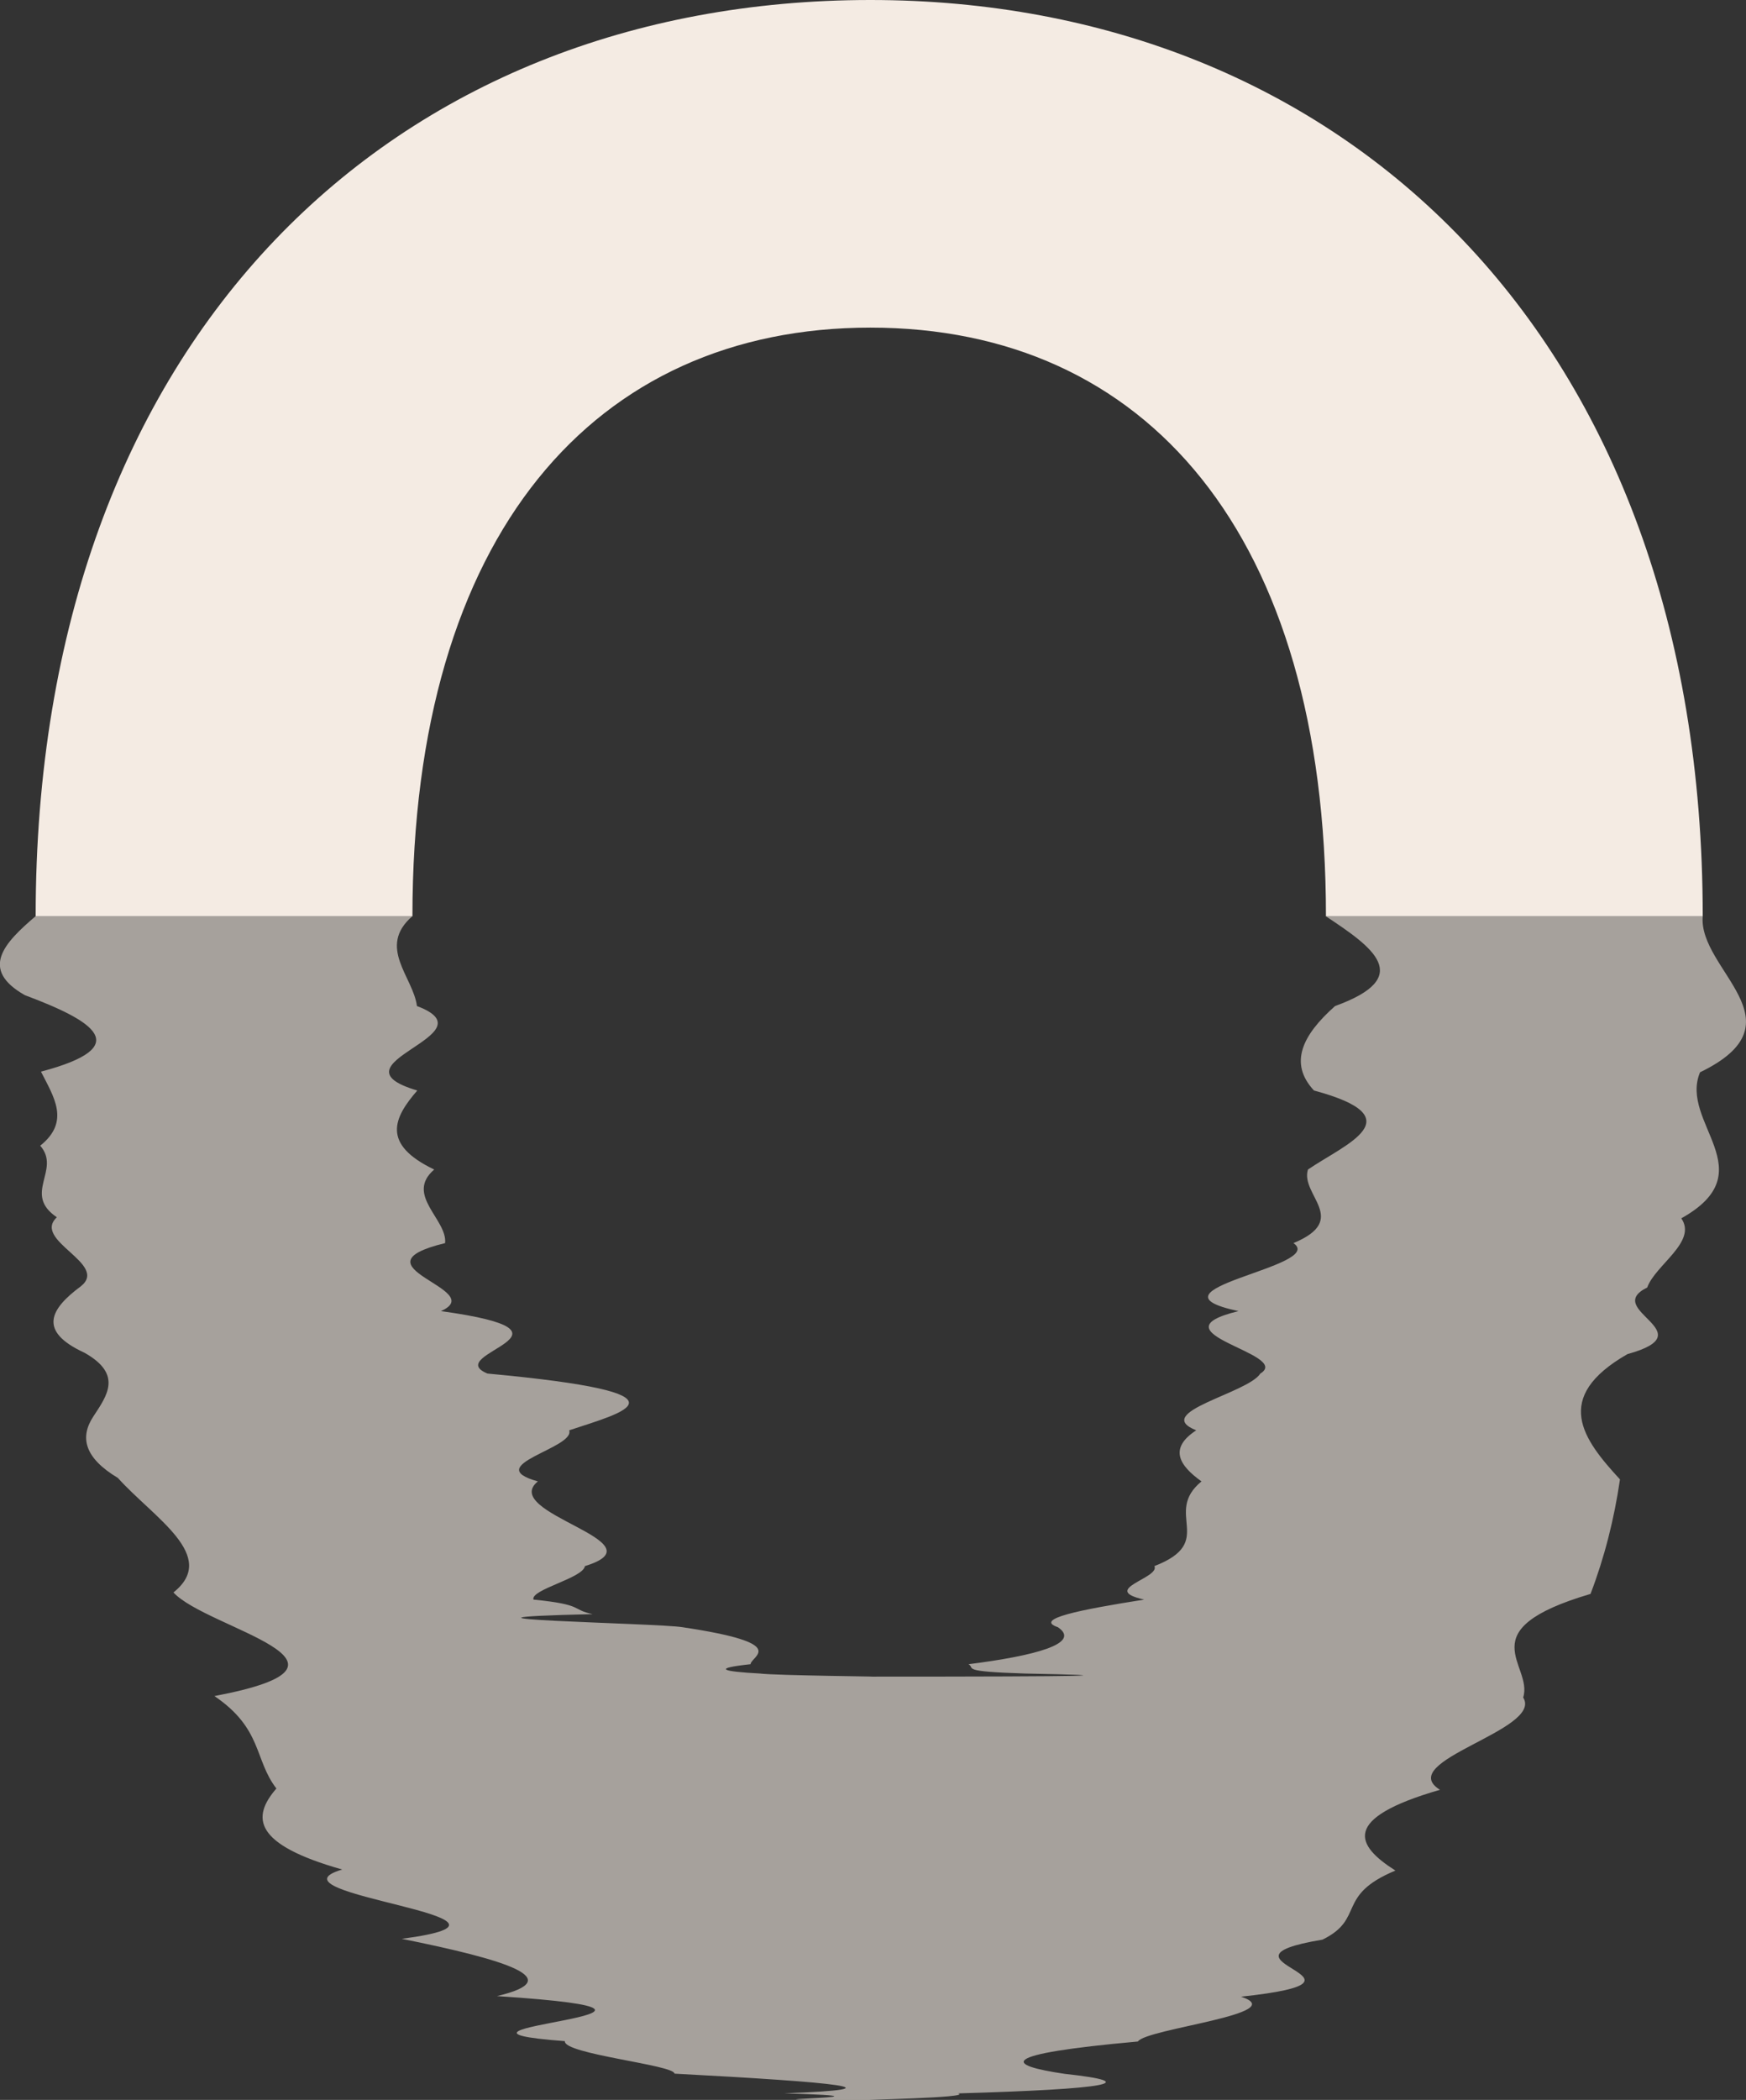
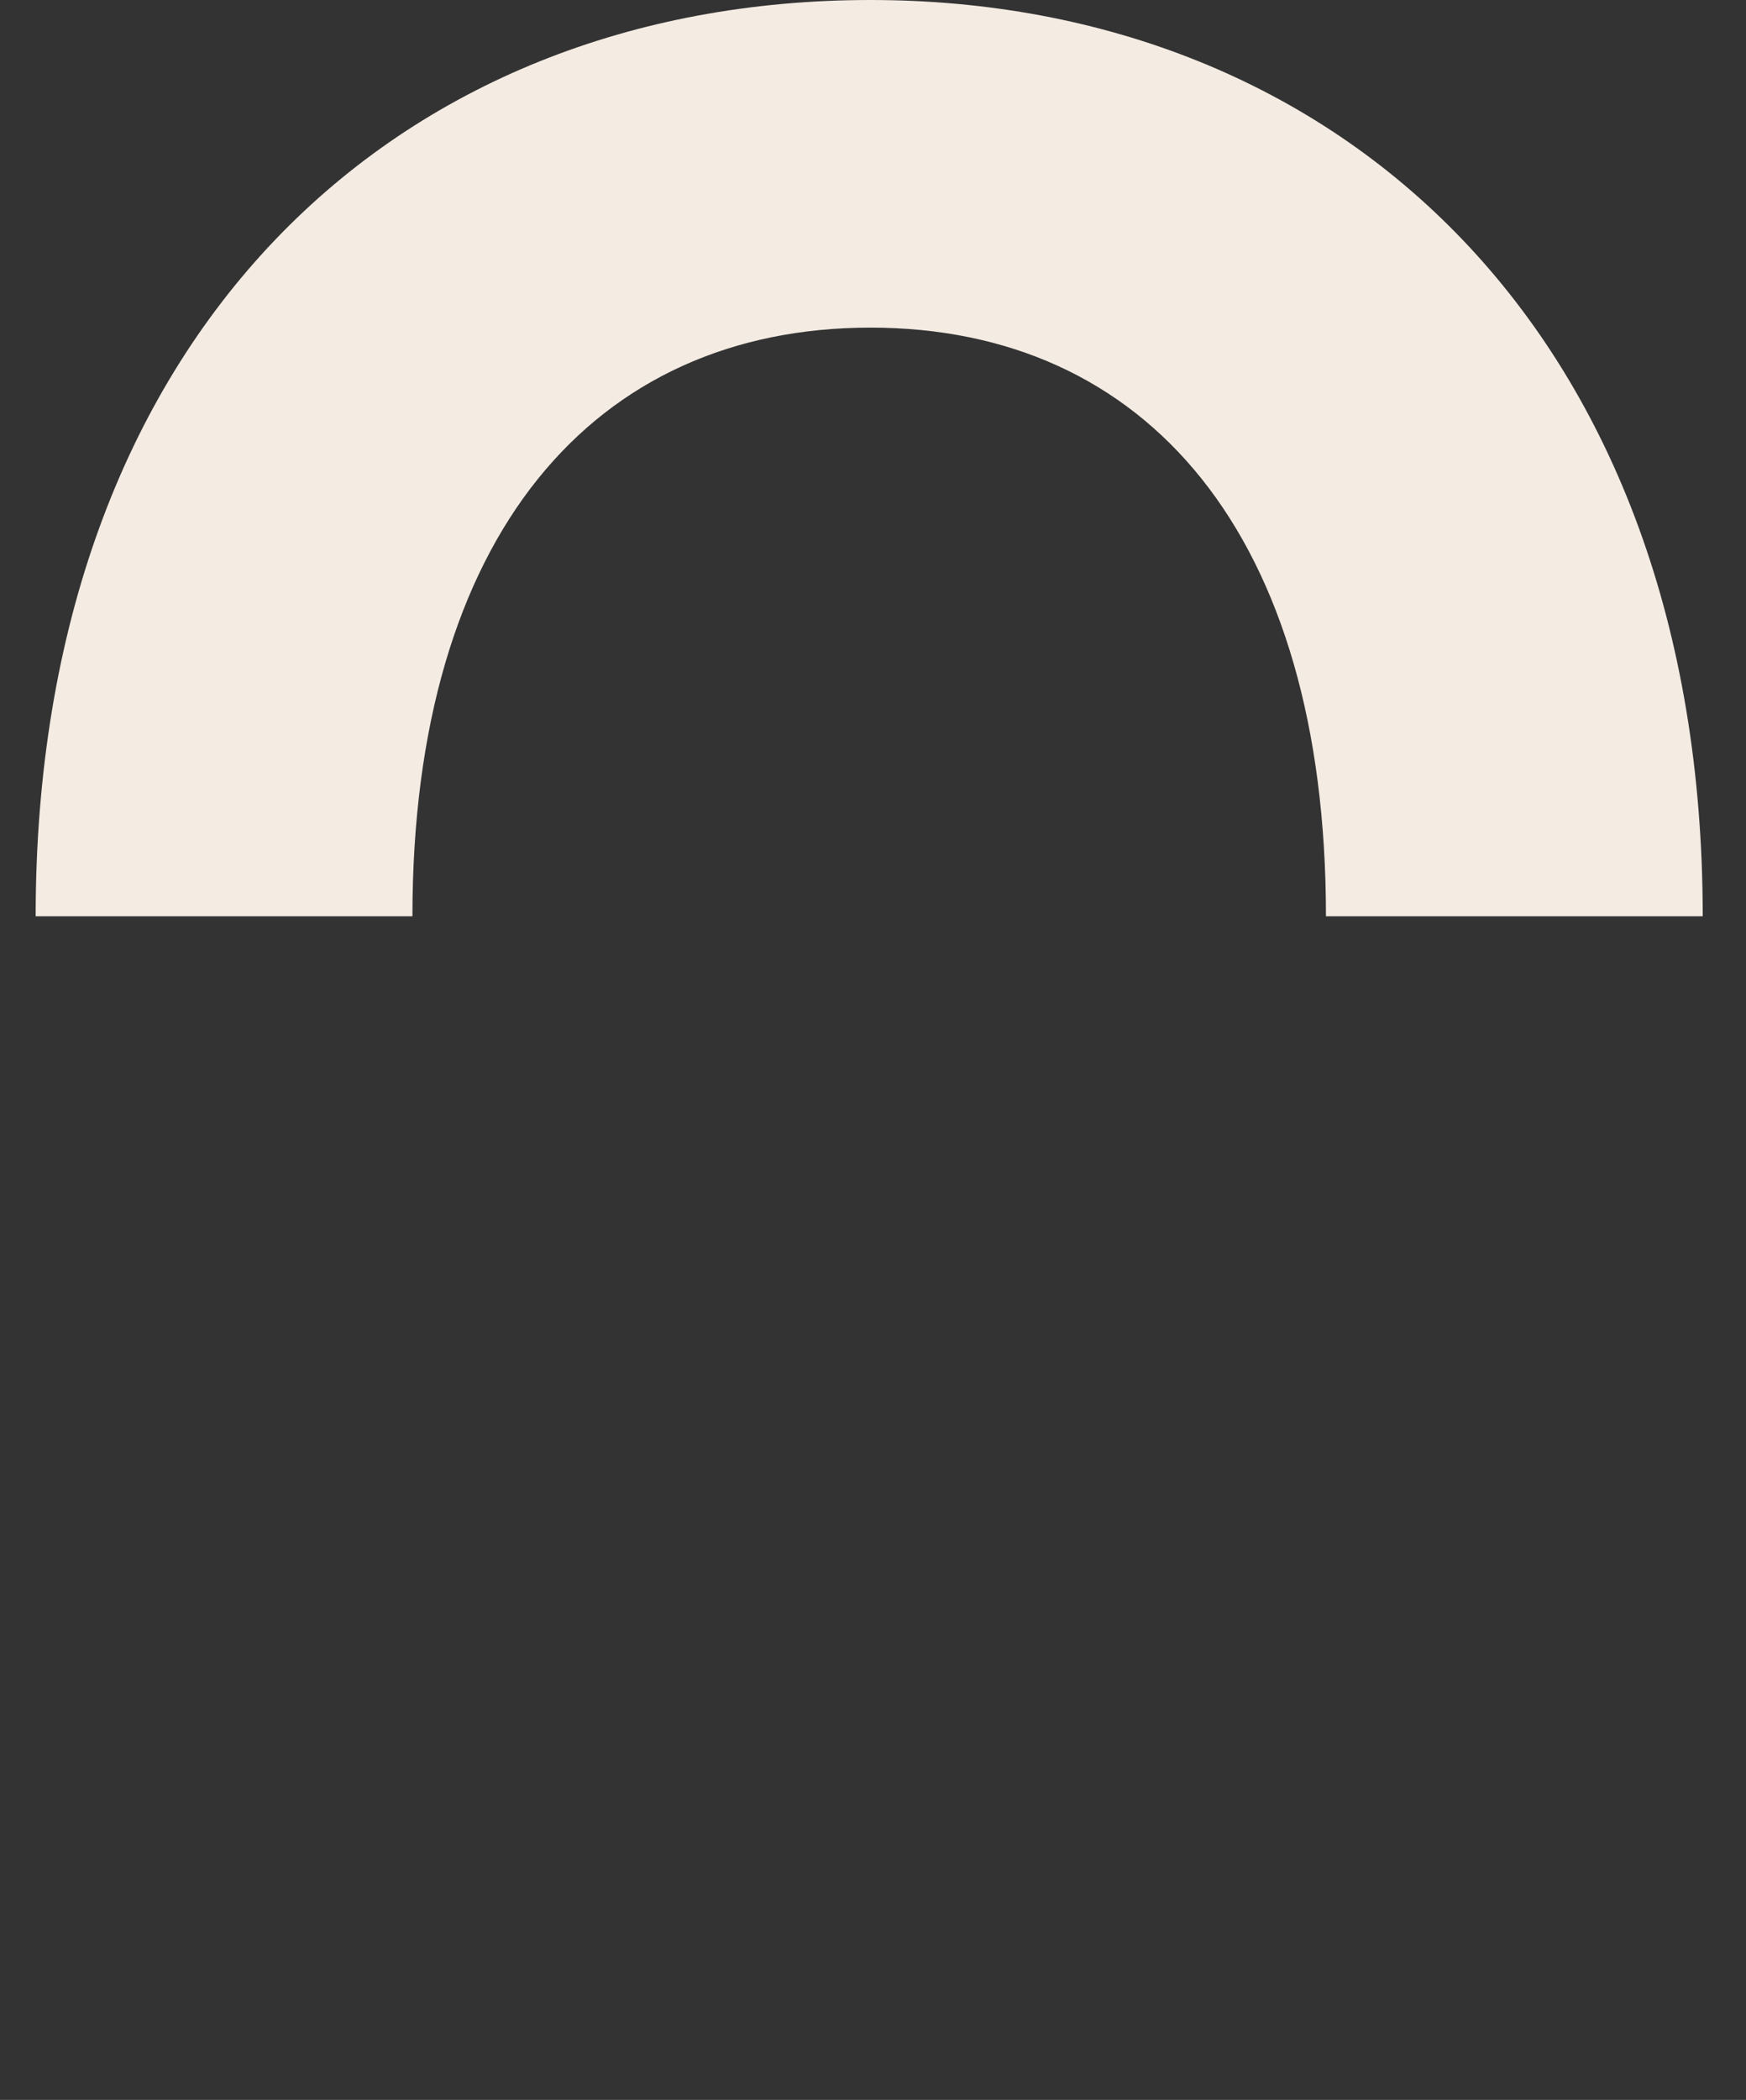
<svg xmlns="http://www.w3.org/2000/svg" id="_레이어_2" data-name="레이어_2" viewBox="0 0 298.16 358.49">
  <rect x="0" y="0" width="298.16" height="358.49" fill="#333333" stroke="none" />
  <defs>
    <style>
      .cls-1, .cls-2 {
        fill: #f4ebe3;
      }

      .cls-2 {
        opacity: .6;
      }
    </style>
  </defs>
  <g id="text">
    <g>
      <path class="cls-1" d="M148.64,0C67.48,0,6.09,57.19,6.09,156.43h64.34c0-65.18,31.11-100.5,78.21-100.5s77.79,35.32,77.79,100.5h64.34C290.77,57.19,228.96,0,148.64,0Z" />
-       <path class="cls-2" d="M290.77,156.43c-.79,9.16,17.32,18.04-.46,26.63-3.6,8.6,11.19,16.91-3.2,24.93,2.77,4.01-4.44,7.95-5.82,11.81-7.83,3.86,10.12,7.65-3.37,11.37-12.97,7.43-7.58,14.56-1.28,21.39-1,6.83-2.66,13.35-5.03,19.55-21.07,6.21-9.71,12.1-11.5,17.68,3.51,5.57-22.14,10.83-14.21,15.76-17.07,4.93-14.3,9.53-7.61,13.79-10.26,4.27-5.11,8.2-12.45,11.79-21.54,3.59,13.1,6.84-13.91,9.74,8.8,2.9-16.22,5.45-17.61,7.65-24.43,2.2-22.55,4.04-12.53,5.52,13.59,1.48,7.56,2.6-18.19,3.34,2.72.75-17.78,1.12-14.97,1.12-32.59,0,10.97-.38-14.72-1.13,20.5-.75,9.3-1.88-18.73-3.36.02-1.49-19-3.34-18.72-5.55-29.41-2.21,33.17-4.77-11.59-7.69,12.29-2.91,1.57-6.18-16.26-9.78,27.3-3.6-24.59-7.55-10.17-11.83-15.15-4.28-15.53-8.89-11.24-13.83-3.81-4.94-2.35-10.2-10.58-15.78,29.45-5.58-1.32-11.48-7-17.69,7.8-6.21-3.36-12.73-9.49-19.55-5.69-3.41-6.54-6.9-4.21-10.46s5.1-7.2-1.49-10.91c-8.05-3.71-5.82-7.49-.62-11.35,4.85-3.86-8.4-7.78-4.1-11.78-5.92-4,.78-8.07-2.84-12.22,5.19-4.14,2.29-8.36.13-12.64,16.17-4.28,9.04-8.64-2.76-13.06-7.78-4.42-3.52-8.91,1.83-13.47,12.47,0,18.46,0,12.18,0h41.3c-19.1,0,18.45,0,10.86,0-6.06,5.26.16,10.37.79,15.33,13.16,4.96-15.63,9.77.06,14.42-4.04,4.65-6.18,9.15,2.89,13.49-5.05,4.34,2.27,8.53,1.86,12.56-16.53,4.03,7.6,7.9-.71,11.61,26.79,3.71-.17,7.27,7.94,10.66,36.61,3.39,23.16,6.62,13.96,9.69,1.04,3.07-15.25,5.97-5.35,8.72-6.72,5.48,21.56,10.31,8.04,14.46-.33,2.08-9.32,3.99-8.79,5.72,8.77.87,6.35,1.7,10.11,2.48-33.06.78,11.09,1.53,15.31,2.23,18.75,2.8,11.74,4.91,11.65,6.32-6.57.71-4.98,1.24,1.6,1.59,2.72.35,22.27.53,18.85.53,39.1,0,44.54-.18,26.38-.53-11.22-.35-8.41-.89-9.6-1.59,11.16-1.41,19.38-3.52,15.25-6.32-4.17-1.4,3.74-2.97,14.74-4.71-7.75-1.74,2.75-3.65,1.75-5.72,10.72-4.15,1.38-8.98,8.04-14.46-3.84-2.74-5.61-5.65-.9-8.72-7.73-3.07,8.79-6.3,10.95-9.69,5.56-3.39-18.99-6.95-3.73-10.66-17.49-3.71,15.2-7.58,9.38-11.61,9.72-4.03,1.11-8.22,2.48-12.56,6.34-4.34,18.31-8.84,1.03-13.49-4.34-4.65-2-9.46,3.6-14.42,13.72-4.96,6.36-10.07-1.58-15.33,2.53,0-7.18,0,10.05,0h22.12c-20.41,0-5.23,0,22.12,0h10.05Z" />
    </g>
  </g>
</svg>